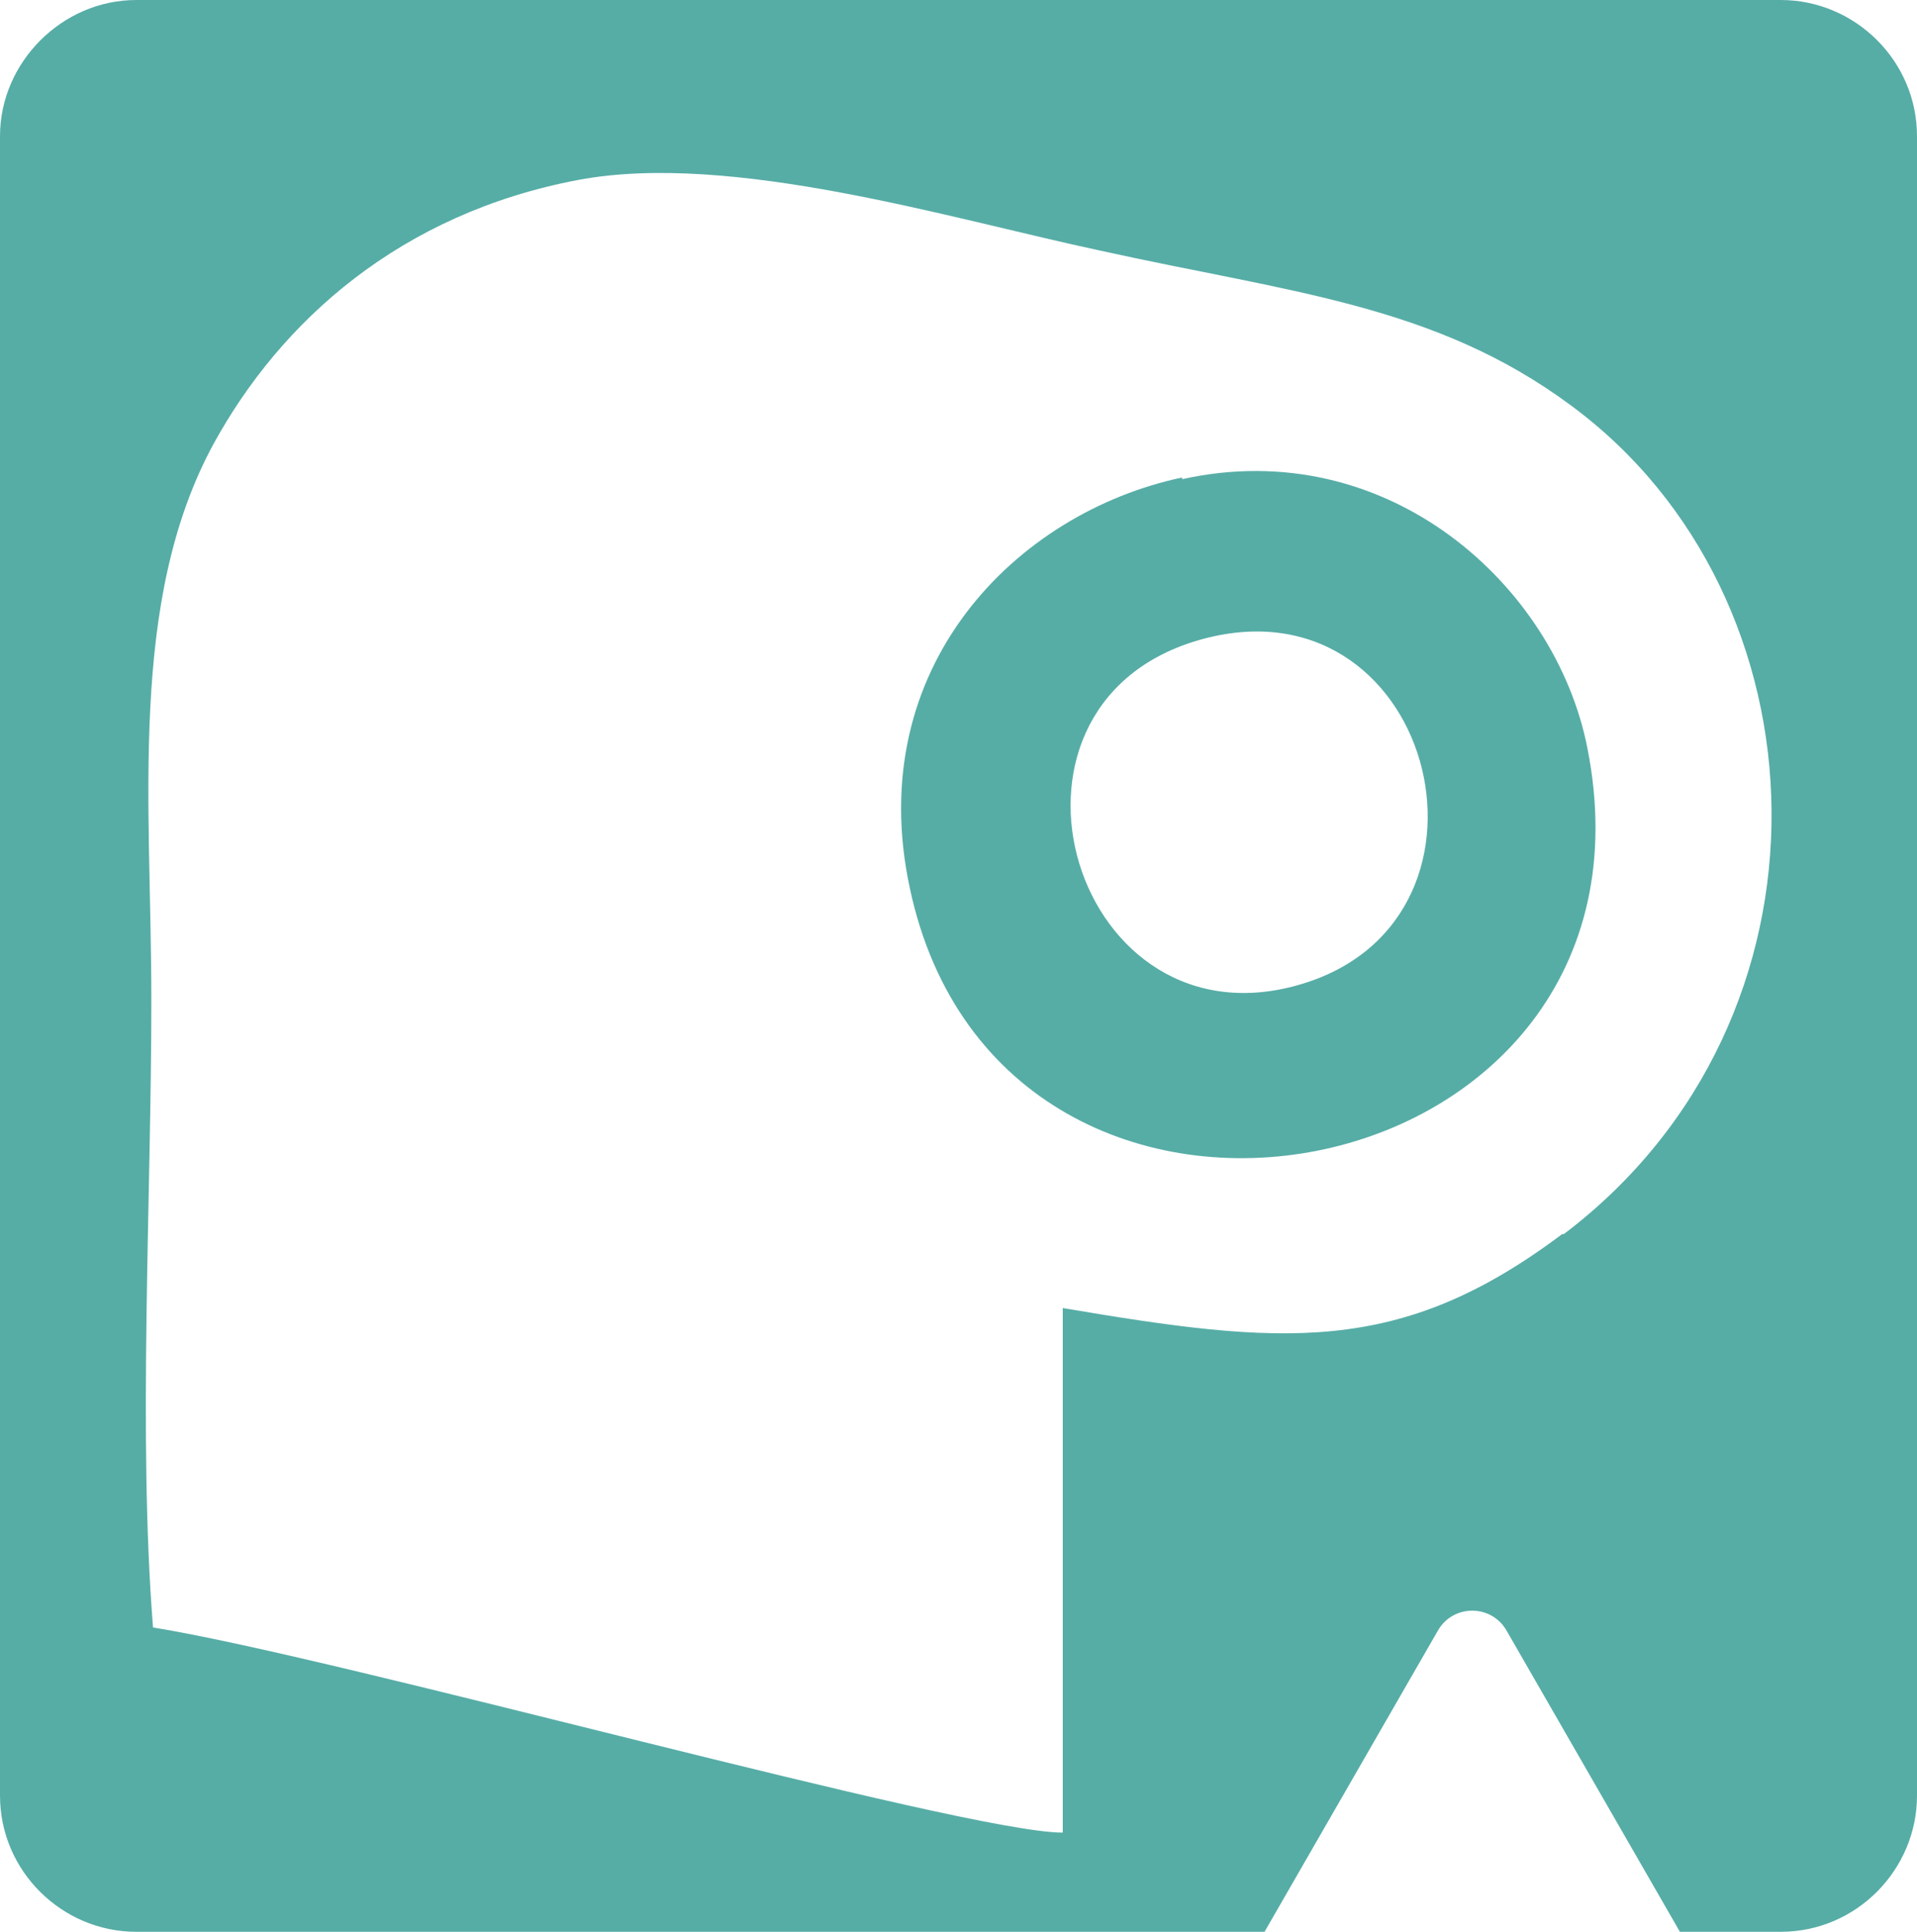
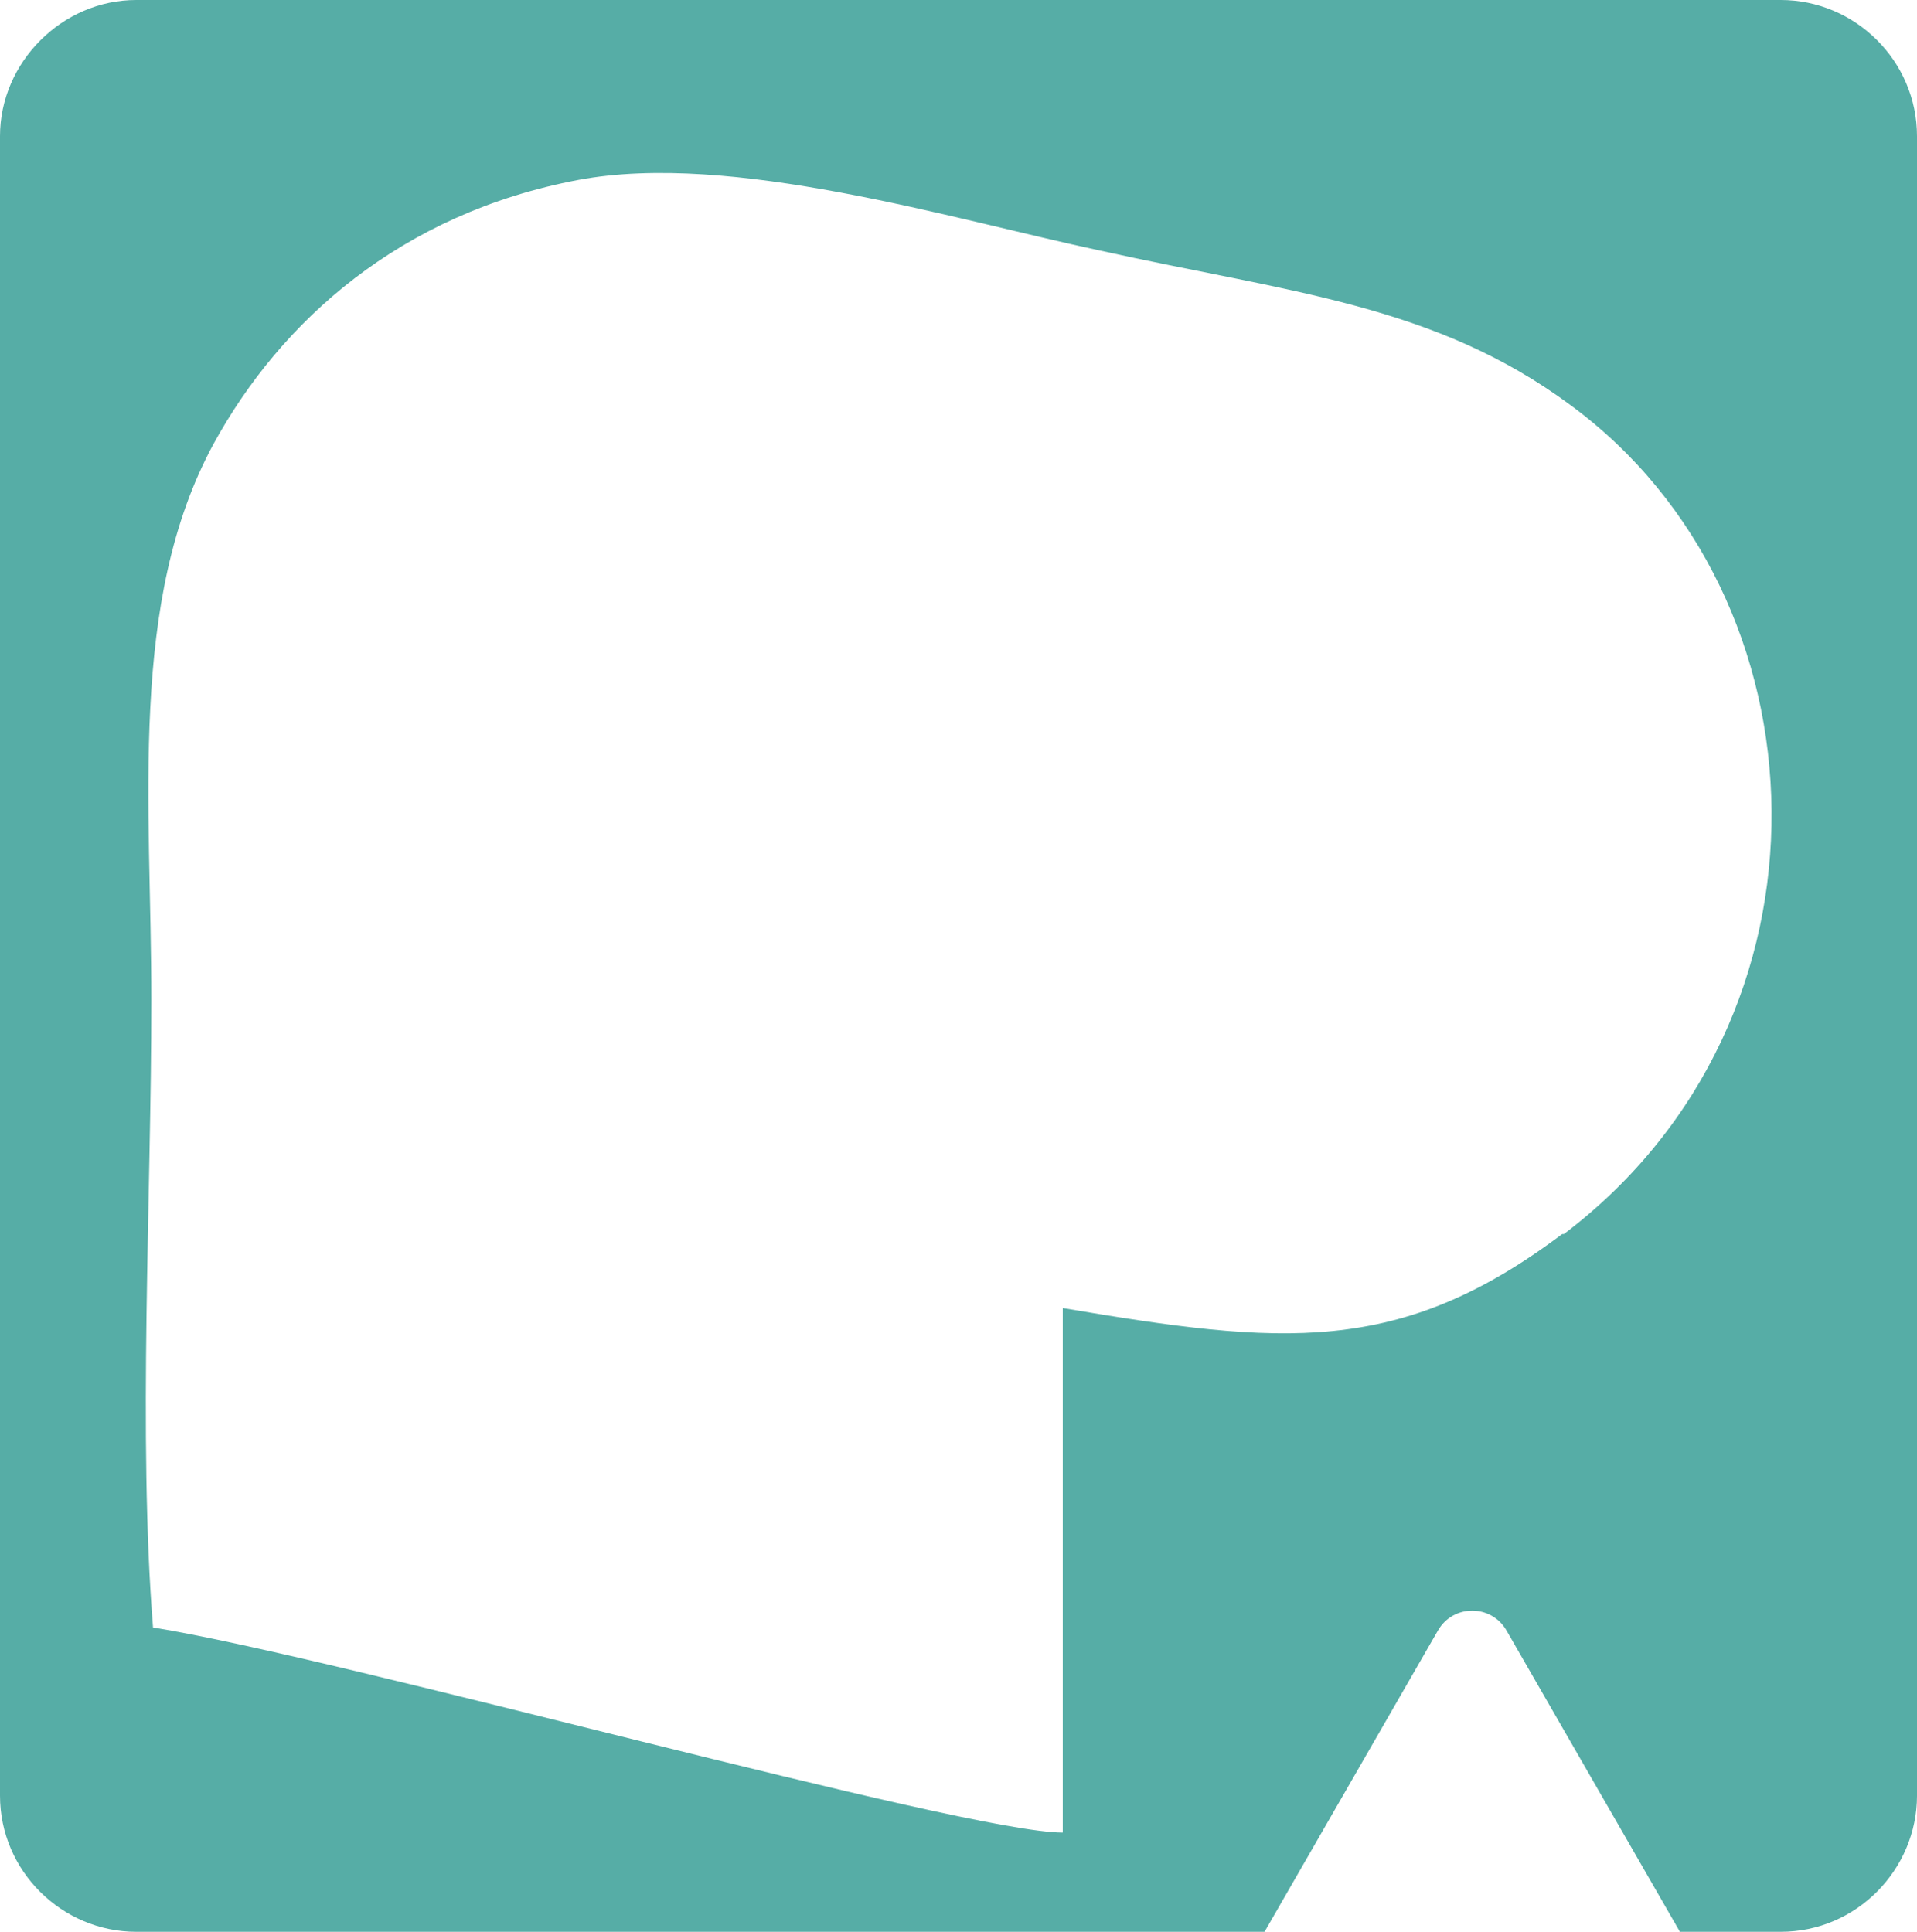
<svg xmlns="http://www.w3.org/2000/svg" id="uuid-36ddc2dc-b082-4772-a7af-081a767bb75a" viewBox="0 0 114 114.9">
  <defs>
    <style>.uuid-e1c1c3f3-64bc-4364-8121-19b226f8704b{fill:#56ada6;fill-rule:evenodd;}</style>
  </defs>
-   <path class="uuid-e1c1c3f3-64bc-4364-8121-19b226f8704b" d="M70.3,28.4c-9.9,2.1-19,11.3-16.2,24.4,5.5,26,45.6,18.5,40.3-8.3-1.9-9.7-11.9-18.7-24.1-16M77.5,58.5c-13.6,4.2-19.8-16.4-6.3-20.4,13.9-4.1,19.3,16.4,6.3,20.4Z" />
  <path class="uuid-e1c1c3f3-64bc-4364-8121-19b226f8704b" d="M105.8,0H8.1C3.7,0,0,3.7,0,8.1v98.7c0,4.5,3.7,8.1,8.1,8.1h67.1l10.3-17.9c.9-1.6,3.2-1.6,4.1,0l10.3,17.9h6c4.5,0,8.1-3.7,8.1-8.1V8.1c0-4.5-3.7-8.1-8.1-8.1M92.9,73.4c-9.7,7.3-16.7,6.6-29.7,4.4v31.2c-5.9,0-42.9-10.4-54.1-12.2-.9-11.3-.1-25.6-.1-37.3s-1.4-23.7,3.7-33.1c4-7.3,11.1-13.7,21.7-15.7,9.1-1.7,22.1,2.3,31,4.2,11.3,2.5,19.9,3.2,28,9.2,15.5,11.4,16.5,36.5-.4,49.3Z" />
</svg>